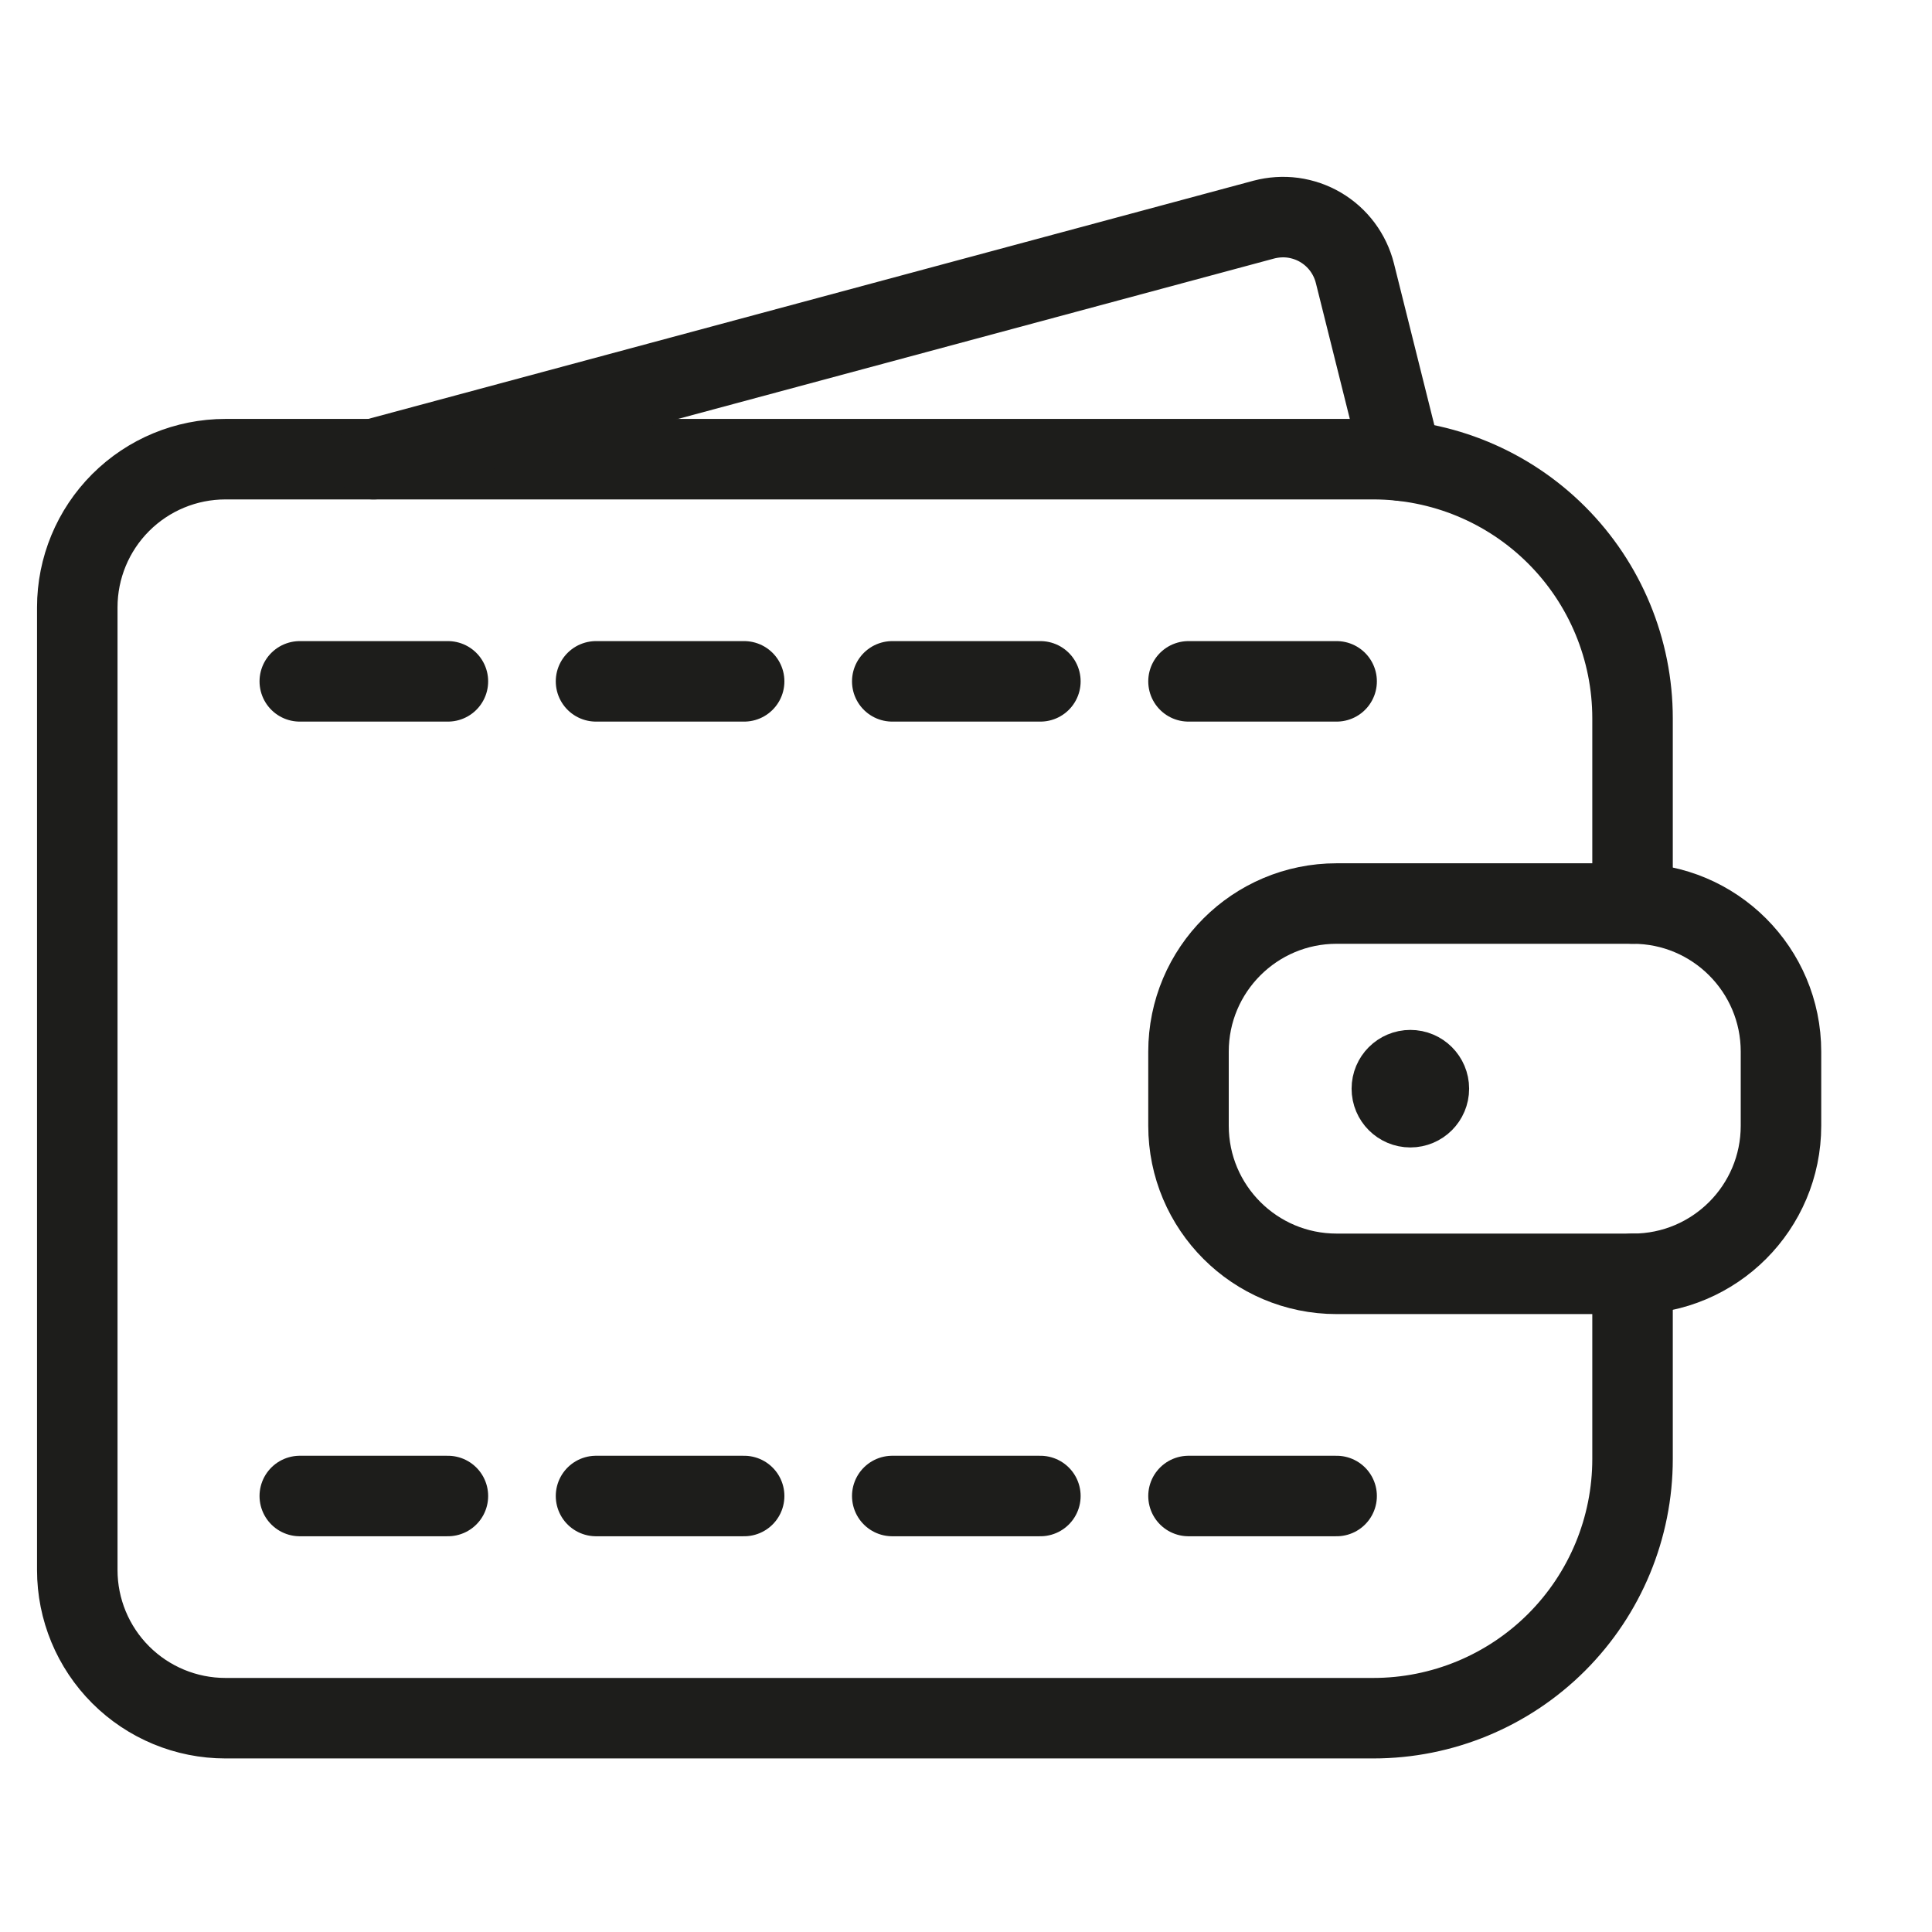
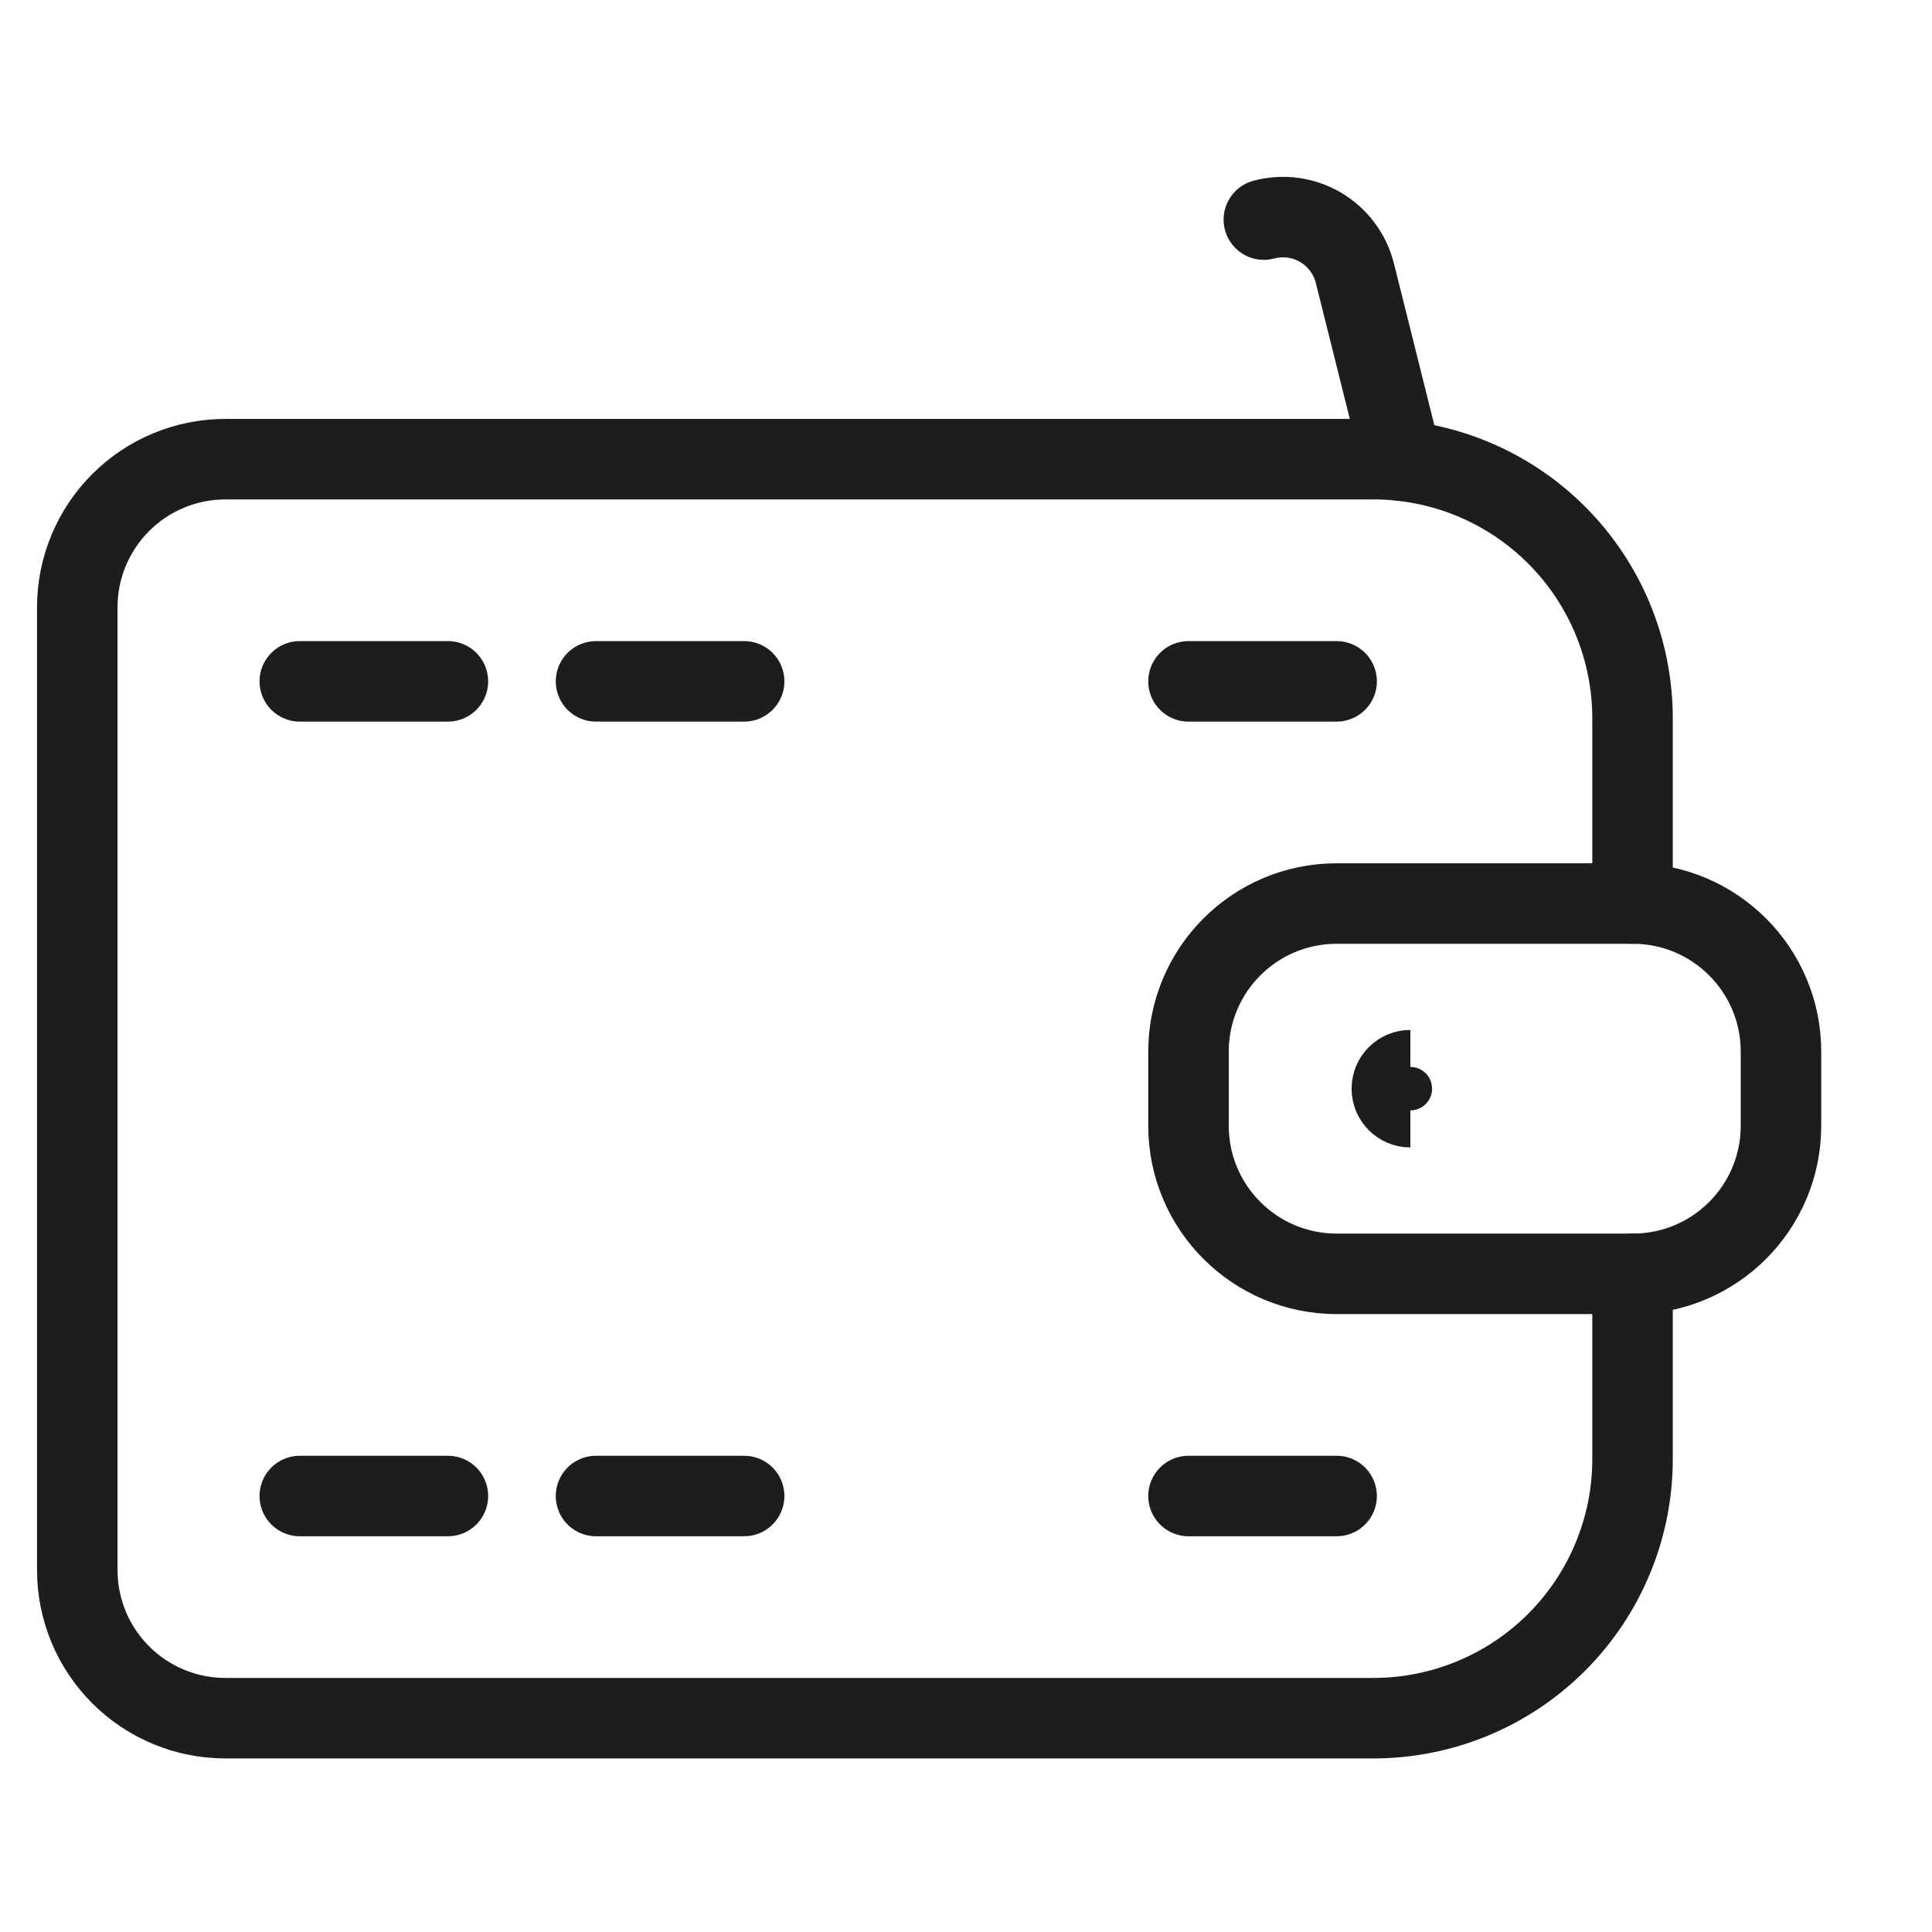
<svg xmlns="http://www.w3.org/2000/svg" width="24" height="24" id="Money-Wallet--Streamline-Ultimate" viewBox="-0.5 -0.98 24 24" fill="none">
  <desc>
    Money Wallet Streamline Icon: https://streamlinehq.com
  </desc>
  <path stroke-width="1" d="M19.78 14.844v2.3c0 0.854 -0.339 1.673 -0.943 2.277 -0.604 0.604 -1.423 0.943 -2.277 0.943H2.3c-0.488 0 -0.956 -0.194 -1.301 -0.539C0.654 19.48 0.46 19.012 0.46 18.524V6.564c0 -0.488 0.194 -0.956 0.539 -1.301 0.345 -0.345 0.813 -0.539 1.301 -0.539H16.56c0.854 0 1.673 0.339 2.277 0.943 0.604 0.604 0.943 1.423 0.943 2.277V10.244" stroke-linejoin="round" stroke-linecap="round" stroke="#1d1d1b" />
-   <path stroke-width="1" d="m16.913 4.743 -0.582 -2.329c-0.03 -0.119 -0.083 -0.23 -0.156 -0.328 -0.073 -0.098 -0.165 -0.18 -0.27 -0.242 -0.105 -0.062 -0.222 -0.102 -0.343 -0.119 -0.121 -0.016 -0.244 -0.008 -0.362 0.023L4.14 4.724" stroke-linejoin="round" stroke-linecap="round" stroke="#1d1d1b" />
+   <path stroke-width="1" d="m16.913 4.743 -0.582 -2.329c-0.03 -0.119 -0.083 -0.23 -0.156 -0.328 -0.073 -0.098 -0.165 -0.18 -0.27 -0.242 -0.105 -0.062 -0.222 -0.102 -0.343 -0.119 -0.121 -0.016 -0.244 -0.008 -0.362 0.023" stroke-linejoin="round" stroke-linecap="round" stroke="#1d1d1b" />
  <path stroke-width="1" d="M3.224 7.484h1.84" stroke-linejoin="round" stroke-linecap="round" stroke="#1d1d1b" />
  <path stroke-width="1" d="M6.904 7.484h1.84" stroke-linejoin="round" stroke-linecap="round" stroke="#1d1d1b" />
-   <path stroke-width="1" d="M10.584 7.484h1.84" stroke-linejoin="round" stroke-linecap="round" stroke="#1d1d1b" />
  <path stroke-width="1" d="M14.264 7.484h1.84" stroke-linejoin="round" stroke-linecap="round" stroke="#1d1d1b" />
  <path stroke-width="1" d="M3.224 17.604h1.84" stroke-linejoin="round" stroke-linecap="round" stroke="#1d1d1b" />
  <path stroke-width="1" d="M6.904 17.604h1.84" stroke-linejoin="round" stroke-linecap="round" stroke="#1d1d1b" />
-   <path stroke-width="1" d="M10.584 17.604h1.84" stroke-linejoin="round" stroke-linecap="round" stroke="#1d1d1b" />
  <path stroke-width="1" d="M14.264 17.604h1.84" stroke-linejoin="round" stroke-linecap="round" stroke="#1d1d1b" />
  <path stroke-width="1" d="M19.784 10.244h-3.68c-1.016 0 -1.84 0.824 -1.84 1.84v0.92c0 1.016 0.824 1.84 1.84 1.84h3.68c1.016 0 1.84 -0.824 1.84 -1.84v-0.92c0 -1.016 -0.824 -1.84 -1.84 -1.84Z" stroke-linejoin="round" stroke-linecap="round" stroke="#1d1d1b" />
  <path stroke-width="1" d="M17.02 12.774c-0.127 0 -0.23 -0.103 -0.23 -0.23s0.103 -0.23 0.23 -0.23" stroke="#1d1d1b" />
-   <path stroke-width="1" d="M17.02 12.774c0.127 0 0.23 -0.103 0.23 -0.23s-0.103 -0.23 -0.23 -0.23" stroke="#1d1d1b" />
</svg>